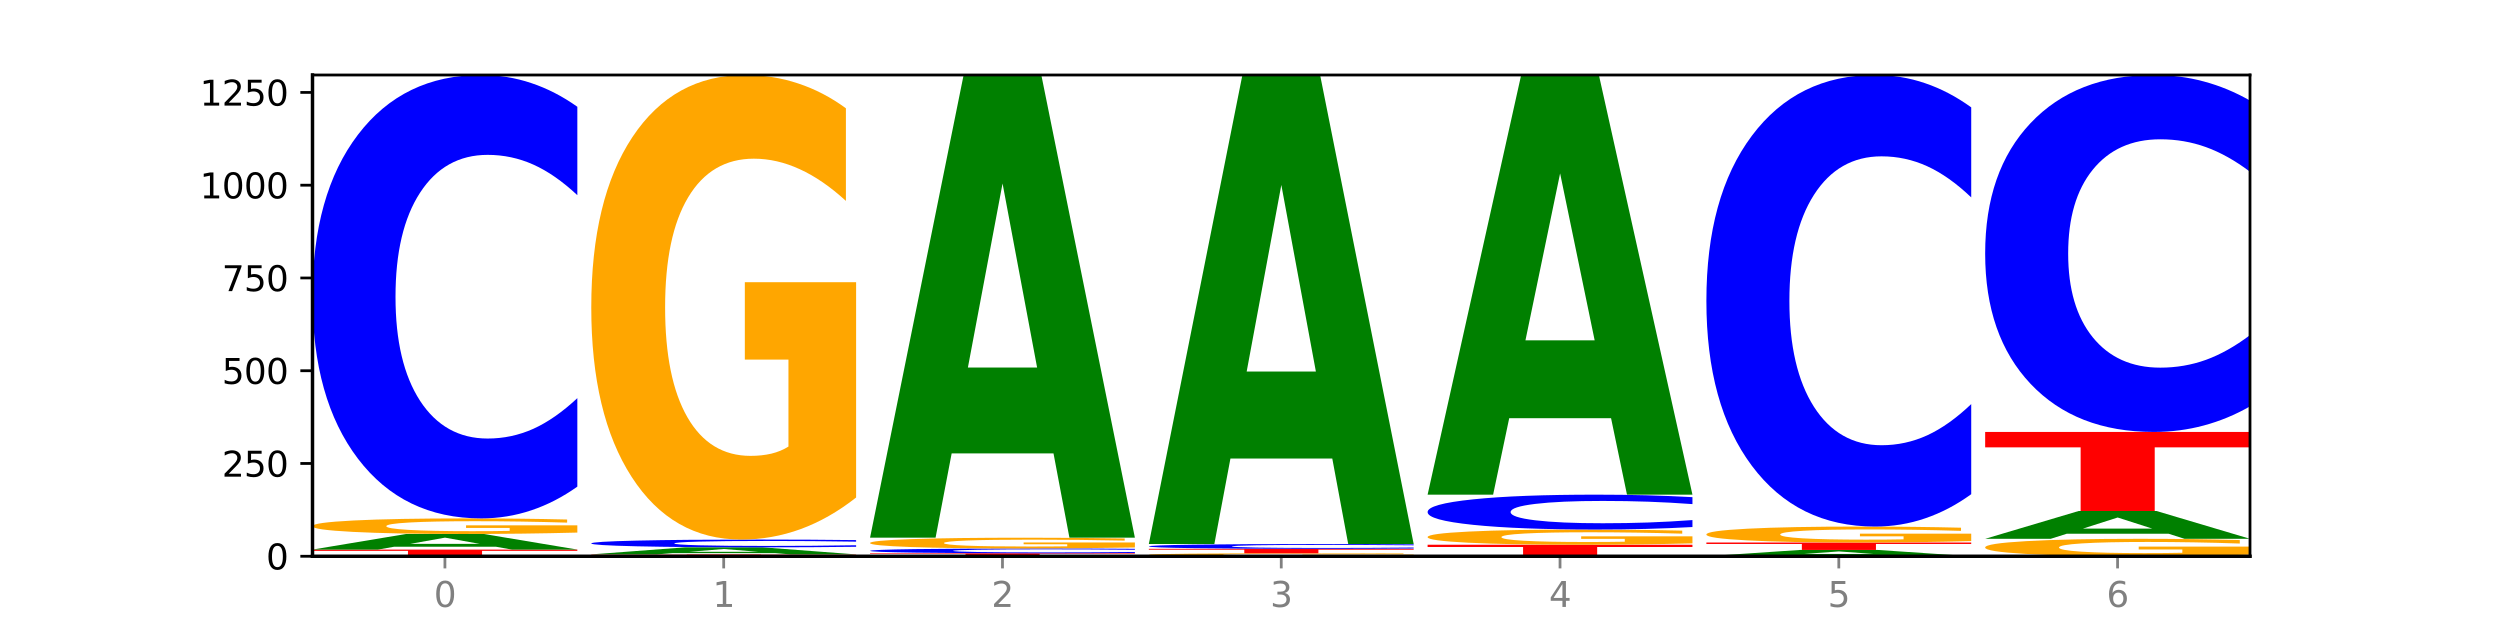
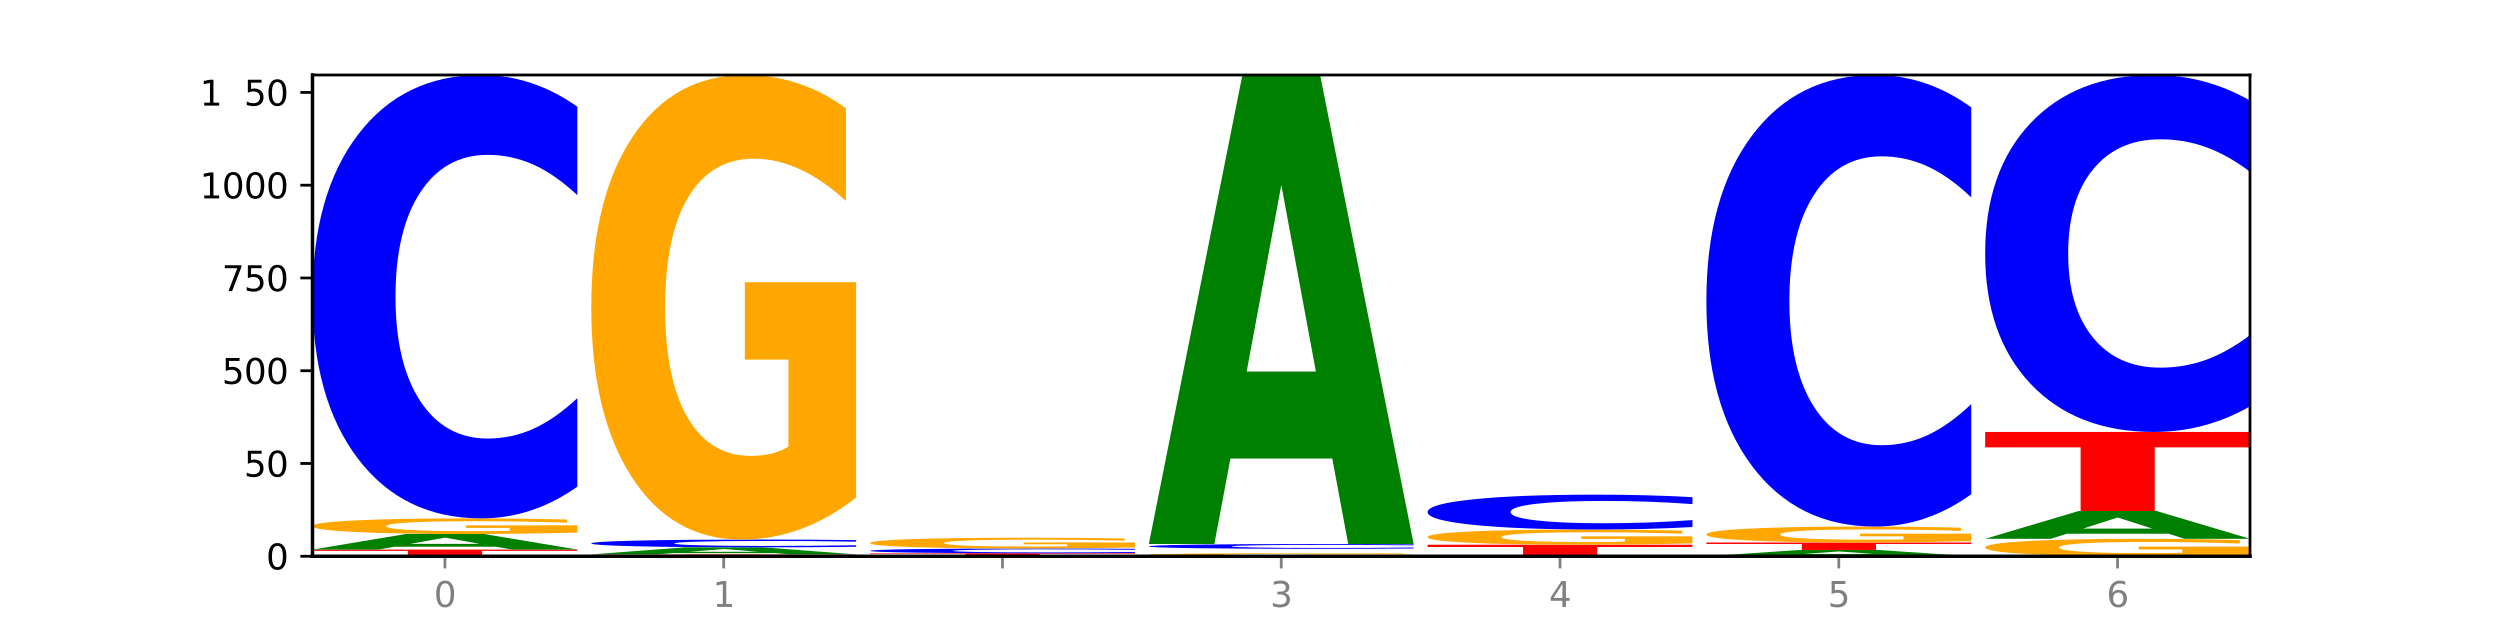
<svg xmlns="http://www.w3.org/2000/svg" xmlns:xlink="http://www.w3.org/1999/xlink" width="720pt" height="180pt" viewBox="0 0 720 180" version="1.1">
  <defs>
    <style type="text/css">*{stroke-linejoin: round; stroke-linecap: butt}</style>
  </defs>
  <g id="figure_1">
    <g id="patch_1">
-       <path d="M 0 180  L 720 180  L 720 0  L 0 0  z " style="fill: #ffffff" />
+       <path d="M 0 180  L 720 180  L 720 0  z " style="fill: #ffffff" />
    </g>
    <g id="axes_1">
      <g id="patch_2">
        <path d="M 90 160.2  L 648 160.2  L 648 21.6  L 90 21.6  z " style="fill: #ffffff" />
      </g>
      <g id="line2d_1">
        <path d="M 90 160.2  L 648 160.2  " clip-path="url(#p93992e5788)" style="fill: none; stroke: #000000; stroke-width: 0.5; stroke-linecap: square" />
      </g>
      <g id="patch_3">
        <path d="M 90 158.276  L 166.273 158.276  L 166.273 158.652  L 138.833 158.652  L 138.833 160.2  L 117.494 160.2  L 117.494 158.652  L 90 158.652  L 90 158.276  z " clip-path="url(#p93992e5788)" style="fill: #ff0000" />
      </g>
      <g id="patch_4">
        <path d="M 142.835 157.459  L 113.501 157.459  L 108.87 158.276  L 90 158.276  L 116.948 153.788  L 139.326 153.788  L 166.273 158.276  L 147.419 158.276  L 142.835 157.459  z M 118.18 156.626  L 138.109 156.626  L 128.16 154.841  L 118.18 156.626  z " clip-path="url(#p93992e5788)" style="fill: #008000" />
      </g>
      <g id="patch_5">
        <path d="M 166.273 153.382  Q 158.581 153.585 150.308 153.687  Q 142.034 153.788 133.214 153.788  Q 113.282 153.788 101.641 153.184  Q 90 152.579 90 151.546  Q 90 150.5 101.846 149.9  Q 113.709 149.3 134.342 149.3  Q 142.291 149.3 149.573 149.382  Q 156.872 149.462 163.333 149.622  L 163.333 150.516  Q 156.667 150.312 150.068 150.211  Q 143.47 150.109 136.838 150.109  Q 124.564 150.109 117.914 150.481  Q 111.265 150.853 111.265 151.546  Q 111.265 152.232 117.675 152.606  Q 124.085 152.98 135.88 152.98  Q 139.094 152.98 141.846 152.959  Q 144.598 152.936 146.786 152.89  L 146.786 152.05  L 134.222 152.05  L 134.222 151.302  L 166.273 151.302  L 166.273 153.382  z " clip-path="url(#p93992e5788)" style="fill: #ffa600" />
      </g>
      <g id="patch_6">
        <path d="M 166.273 140.147  Q 159.893 144.684 152.994 146.979  Q 146.095 149.3 138.581 149.3  Q 116.174 149.3 103.087 132.101  Q 90 114.902 90 85.49  Q 90 55.972 103.087 38.799  Q 116.174 21.6 138.581 21.6  Q 146.095 21.6 152.994 23.921  Q 159.893 26.216 166.273 30.753  L 166.273 56.209  Q 159.836 50.195 153.59 47.399  Q 147.344 44.602 140.445 44.602  Q 128.069 44.602 120.978 55.497  Q 113.906 66.365 113.906 85.49  Q 113.906 104.535 120.978 115.43  Q 128.069 126.298 140.445 126.298  Q 147.344 126.298 153.59 123.502  Q 159.836 120.679 166.273 114.665  L 166.273 140.147  z " clip-path="url(#p93992e5788)" style="fill: #0000ff" />
      </g>
      <g id="patch_7">
        <path d="M 170.288 159.666  L 246.561 159.666  L 246.561 159.77  L 219.12 159.77  L 219.12 160.2  L 197.782 160.2  L 197.782 159.77  L 170.288 159.77  L 170.288 159.666  z " clip-path="url(#p93992e5788)" style="fill: #ff0000" />
      </g>
      <g id="patch_8">
        <path d="M 223.122 159.296  L 193.789 159.296  L 189.157 159.666  L 170.288 159.666  L 197.235 157.635  L 219.614 157.635  L 246.561 159.666  L 227.707 159.666  L 223.122 159.296  z M 198.467 158.919  L 218.397 158.919  L 208.448 158.111  L 198.467 158.919  z " clip-path="url(#p93992e5788)" style="fill: #008000" />
      </g>
      <g id="patch_9">
        <path d="M 246.561 157.474  Q 240.181 157.554 233.282 157.595  Q 226.383 157.635 218.869 157.635  Q 196.462 157.635 183.375 157.333  Q 170.288 157.031 170.288 156.514  Q 170.288 155.995 183.375 155.693  Q 196.462 155.391 218.869 155.391  Q 226.383 155.391 233.282 155.432  Q 240.181 155.472 246.561 155.552  L 246.561 155.999  Q 240.123 155.894 233.878 155.845  Q 227.632 155.795 220.733 155.795  Q 208.357 155.795 201.266 155.987  Q 194.194 156.178 194.194 156.514  Q 194.194 156.849 201.266 157.04  Q 208.357 157.231 220.733 157.231  Q 227.632 157.231 233.878 157.182  Q 240.123 157.132 246.561 157.027  L 246.561 157.474  z " clip-path="url(#p93992e5788)" style="fill: #0000ff" />
      </g>
      <g id="patch_10">
        <path d="M 246.561 143.286  Q 238.869 149.339 230.595 152.379  Q 222.322 155.391 213.501 155.391  Q 193.57 155.391 181.929 137.372  Q 170.288 119.352 170.288 88.537  Q 170.288 57.362 182.134 39.481  Q 193.997 21.6 214.63 21.6  Q 222.578 21.6 229.86 24.032  Q 237.159 26.436 243.621 31.19  L 243.621 57.86  Q 236.954 51.752 230.356 48.74  Q 223.758 45.7 217.125 45.7  Q 204.852 45.7 198.202 56.81  Q 191.553 67.892 191.553 88.537  Q 191.553 108.989 197.963 120.154  Q 204.373 131.292 216.168 131.292  Q 219.382 131.292 222.134 130.656  Q 224.886 129.993 227.074 128.611  L 227.074 103.572  L 214.51 103.572  L 214.51 81.269  L 246.561 81.269  L 246.561 143.286  z " clip-path="url(#p93992e5788)" style="fill: #ffa600" />
      </g>
      <g id="patch_11">
        <path d="M 250.576 159.345  L 326.849 159.345  L 326.849 159.512  L 299.408 159.512  L 299.408 160.2  L 278.069 160.2  L 278.069 159.512  L 250.576 159.512  L 250.576 159.345  z " clip-path="url(#p93992e5788)" style="fill: #ff0000" />
      </g>
      <g id="patch_12">
        <path d="M 326.849 159.246  Q 320.469 159.295 313.57 159.32  Q 306.671 159.345 299.157 159.345  Q 276.749 159.345 263.663 159.158  Q 250.576 158.971 250.576 158.651  Q 250.576 158.33 263.663 158.143  Q 276.749 157.956 299.157 157.956  Q 306.671 157.956 313.57 157.981  Q 320.469 158.006 326.849 158.055  L 326.849 158.332  Q 320.411 158.267 314.166 158.237  Q 307.92 158.206 301.021 158.206  Q 288.645 158.206 281.554 158.325  Q 274.482 158.443 274.482 158.651  Q 274.482 158.858 281.554 158.977  Q 288.645 159.095 301.021 159.095  Q 307.92 159.095 314.166 159.064  Q 320.411 159.034 326.849 158.968  L 326.849 159.246  z " clip-path="url(#p93992e5788)" style="fill: #0000ff" />
      </g>
      <g id="patch_13">
        <path d="M 326.849 157.676  Q 319.157 157.816 310.883 157.886  Q 302.61 157.956 293.789 157.956  Q 273.858 157.956 262.217 157.539  Q 250.576 157.121 250.576 156.407  Q 250.576 155.685 262.422 155.271  Q 274.285 154.857 294.917 154.857  Q 302.866 154.857 310.148 154.913  Q 317.447 154.969 323.909 155.079  L 323.909 155.697  Q 317.242 155.555 310.644 155.486  Q 304.046 155.415 297.413 155.415  Q 285.14 155.415 278.49 155.672  Q 271.84 155.929 271.84 156.407  Q 271.84 156.881 278.251 157.14  Q 284.661 157.398 296.456 157.398  Q 299.669 157.398 302.422 157.383  Q 305.174 157.368 307.362 157.336  L 307.362 156.756  L 294.798 156.756  L 294.798 156.239  L 326.849 156.239  L 326.849 157.676  z " clip-path="url(#p93992e5788)" style="fill: #ffa600" />
      </g>
      <g id="patch_14">
-         <path d="M 303.41 130.582  L 274.077 130.582  L 269.445 154.857  L 250.576 154.857  L 277.523 21.6  L 299.901 21.6  L 326.849 154.857  L 307.995 154.857  L 303.41 130.582  z M 278.755 105.849  L 298.685 105.849  L 288.736 52.844  L 278.755 105.849  z " clip-path="url(#p93992e5788)" style="fill: #008000" />
-       </g>
+         </g>
      <g id="patch_15">
        <path d="M 407.137 160.123  Q 399.444 160.161 391.171 160.181  Q 382.897 160.2 374.077 160.2  Q 354.145 160.2 342.504 160.085  Q 330.863 159.97 330.863 159.773  Q 330.863 159.574 342.709 159.459  Q 354.573 159.345 375.205 159.345  Q 383.154 159.345 390.436 159.361  Q 397.735 159.376 404.197 159.406  L 404.197 159.577  Q 397.53 159.538 390.932 159.519  Q 384.333 159.499 377.701 159.499  Q 365.427 159.499 358.778 159.57  Q 352.128 159.641 352.128 159.773  Q 352.128 159.903 358.538 159.975  Q 364.949 160.046 376.744 160.046  Q 379.957 160.046 382.709 160.042  Q 385.462 160.038 387.65 160.029  L 387.65 159.869  L 375.085 159.869  L 375.085 159.726  L 407.137 159.726  L 407.137 160.123  z " clip-path="url(#p93992e5788)" style="fill: #ffa600" />
      </g>
      <g id="patch_16">
-         <path d="M 330.863 158.063  L 407.137 158.063  L 407.137 158.313  L 379.696 158.313  L 379.696 159.345  L 358.357 159.345  L 358.357 158.313  L 330.863 158.313  L 330.863 158.063  z " clip-path="url(#p93992e5788)" style="fill: #ff0000" />
-       </g>
+         </g>
      <g id="patch_17">
        <path d="M 407.137 157.963  Q 400.757 158.013 393.858 158.038  Q 386.959 158.063 379.445 158.063  Q 357.037 158.063 343.95 157.876  Q 330.863 157.689 330.863 157.369  Q 330.863 157.047 343.95 156.861  Q 357.037 156.674 379.445 156.674  Q 386.959 156.674 393.858 156.699  Q 400.757 156.724 407.137 156.773  L 407.137 157.05  Q 400.699 156.985 394.453 156.954  Q 388.208 156.924 381.309 156.924  Q 368.933 156.924 361.842 157.042  Q 354.77 157.161 354.77 157.369  Q 354.77 157.576 361.842 157.694  Q 368.933 157.813 381.309 157.813  Q 388.208 157.813 394.453 157.782  Q 400.699 157.751 407.137 157.686  L 407.137 157.963  z " clip-path="url(#p93992e5788)" style="fill: #0000ff" />
      </g>
      <g id="patch_18">
        <path d="M 383.698 132.067  L 354.364 132.067  L 349.733 156.674  L 330.863 156.674  L 357.811 21.6  L 380.189 21.6  L 407.137 156.674  L 388.283 156.674  L 383.698 132.067  z M 359.043 106.998  L 378.973 106.998  L 369.023 53.27  L 359.043 106.998  z " clip-path="url(#p93992e5788)" style="fill: #008000" />
      </g>
      <g id="patch_19">
        <path d="M 411.151 156.887  L 487.424 156.887  L 487.424 157.533  L 459.984 157.533  L 459.984 160.2  L 438.645 160.2  L 438.645 157.533  L 411.151 157.533  L 411.151 156.887  z " clip-path="url(#p93992e5788)" style="fill: #ff0000" />
      </g>
      <g id="patch_20">
        <path d="M 487.424 156.491  Q 479.732 156.689 471.459 156.789  Q 463.185 156.887 454.365 156.887  Q 434.433 156.887 422.792 156.297  Q 411.151 155.707 411.151 154.698  Q 411.151 153.677 422.997 153.092  Q 434.86 152.506 455.493 152.506  Q 463.442 152.506 470.724 152.586  Q 478.023 152.664 484.484 152.82  L 484.484 153.693  Q 477.818 153.493 471.219 153.395  Q 464.621 153.295 457.989 153.295  Q 445.715 153.295 439.066 153.659  Q 432.416 154.022 432.416 154.698  Q 432.416 155.368 438.826 155.733  Q 445.236 156.098 457.031 156.098  Q 460.245 156.098 462.997 156.077  Q 465.749 156.056 467.937 156.01  L 467.937 155.19  L 455.373 155.19  L 455.373 154.46  L 487.424 154.46  L 487.424 156.491  z " clip-path="url(#p93992e5788)" style="fill: #ffa600" />
      </g>
      <g id="patch_21">
        <path d="M 487.424 151.786  Q 481.044 152.143 474.145 152.323  Q 467.246 152.506 459.732 152.506  Q 437.325 152.506 424.238 151.153  Q 411.151 149.8 411.151 147.487  Q 411.151 145.165 424.238 143.814  Q 437.325 142.461 459.732 142.461  Q 467.246 142.461 474.145 142.644  Q 481.044 142.824 487.424 143.181  L 487.424 145.183  Q 480.987 144.71 474.741 144.49  Q 468.495 144.27 461.596 144.27  Q 449.221 144.27 442.129 145.127  Q 435.057 145.982 435.057 147.487  Q 435.057 148.985 442.129 149.842  Q 449.221 150.697 461.596 150.697  Q 468.495 150.697 474.741 150.477  Q 480.987 150.255 487.424 149.781  L 487.424 151.786  z " clip-path="url(#p93992e5788)" style="fill: #0000ff" />
      </g>
      <g id="patch_22">
-         <path d="M 463.986 120.444  L 434.652 120.444  L 430.021 142.461  L 411.151 142.461  L 438.099 21.6  L 460.477 21.6  L 487.424 142.461  L 468.571 142.461  L 463.986 120.444  z M 439.331 98.012  L 459.261 98.012  L 449.311 49.937  L 439.331 98.012  z " clip-path="url(#p93992e5788)" style="fill: #008000" />
-       </g>
+         </g>
      <g id="patch_23">
        <path d="M 544.273 159.869  L 514.94 159.869  L 510.308 160.2  L 491.439 160.2  L 518.386 158.383  L 540.765 158.383  L 567.712 160.2  L 548.858 160.2  L 544.273 159.869  z M 519.618 159.532  L 539.548 159.532  L 529.599 158.809  L 519.618 159.532  z " clip-path="url(#p93992e5788)" style="fill: #008000" />
      </g>
      <g id="patch_24">
        <path d="M 491.439 156.246  L 567.712 156.246  L 567.712 156.663  L 540.272 156.663  L 540.272 158.383  L 518.933 158.383  L 518.933 156.663  L 491.439 156.663  L 491.439 156.246  z " clip-path="url(#p93992e5788)" style="fill: #ff0000" />
      </g>
      <g id="patch_25">
        <path d="M 567.712 155.83  Q 560.02 156.038 551.746 156.143  Q 543.473 156.246 534.652 156.246  Q 514.721 156.246 503.08 155.627  Q 491.439 155.008 491.439 153.95  Q 491.439 152.879 503.285 152.265  Q 515.148 151.651 535.781 151.651  Q 543.729 151.651 551.011 151.735  Q 558.311 151.817 564.772 151.98  L 564.772 152.896  Q 558.105 152.687 551.507 152.583  Q 544.909 152.479 538.276 152.479  Q 526.003 152.479 519.353 152.86  Q 512.704 153.241 512.704 153.95  Q 512.704 154.652 519.114 155.036  Q 525.524 155.418 537.319 155.418  Q 540.533 155.418 543.285 155.397  Q 546.037 155.374 548.225 155.326  L 548.225 154.466  L 535.661 154.466  L 535.661 153.7  L 567.712 153.7  L 567.712 155.83  z " clip-path="url(#p93992e5788)" style="fill: #ffa600" />
      </g>
      <g id="patch_26">
        <path d="M 567.712 142.329  Q 561.332 146.95 554.433 149.287  Q 547.534 151.651 540.02 151.651  Q 517.613 151.651 504.526 134.135  Q 491.439 116.62 491.439 86.666  Q 491.439 56.604 504.526 39.116  Q 517.613 21.6 540.02 21.6  Q 547.534 21.6 554.433 23.964  Q 561.332 26.301 567.712 30.922  L 567.712 56.846  Q 561.274 50.721 555.029 47.873  Q 548.783 45.026 541.884 45.026  Q 529.508 45.026 522.417 56.121  Q 515.345 67.189 515.345 86.666  Q 515.345 106.062 522.417 117.157  Q 529.508 128.225 541.884 128.225  Q 548.783 128.225 555.029 125.378  Q 561.274 122.503 567.712 116.378  L 567.712 142.329  z " clip-path="url(#p93992e5788)" style="fill: #0000ff" />
      </g>
      <g id="patch_27">
        <path d="M 648 159.746  Q 640.308 159.973 632.034 160.087  Q 623.761 160.2 614.94 160.2  Q 595.009 160.2 583.368 159.524  Q 571.727 158.847 571.727 157.69  Q 571.727 156.52 583.573 155.849  Q 595.436 155.177 616.068 155.177  Q 624.017 155.177 631.299 155.269  Q 638.598 155.359 645.06 155.537  L 645.06 156.539  Q 638.393 156.309 631.795 156.196  Q 625.197 156.082 618.564 156.082  Q 606.291 156.082 599.641 156.499  Q 592.992 156.915 592.992 157.69  Q 592.992 158.458 599.402 158.877  Q 605.812 159.295 617.607 159.295  Q 620.821 159.295 623.573 159.271  Q 626.325 159.247 628.513 159.195  L 628.513 158.255  L 615.949 158.255  L 615.949 157.417  L 648 157.417  L 648 159.746  z " clip-path="url(#p93992e5788)" style="fill: #ffa600" />
      </g>
      <g id="patch_28">
        <path d="M 624.561 153.717  L 595.228 153.717  L 590.596 155.177  L 571.727 155.177  L 598.674 147.163  L 621.052 147.163  L 648 155.177  L 629.146 155.177  L 624.561 153.717  z M 599.906 152.23  L 619.836 152.23  L 609.887 149.042  L 599.906 152.23  z " clip-path="url(#p93992e5788)" style="fill: #008000" />
      </g>
      <g id="patch_29">
        <path d="M 571.727 124.401  L 648 124.401  L 648 128.84  L 620.559 128.84  L 620.559 147.163  L 599.221 147.163  L 599.221 128.84  L 571.727 128.84  L 571.727 124.401  z " clip-path="url(#p93992e5788)" style="fill: #ff0000" />
      </g>
      <g id="patch_30">
        <path d="M 648 117.033  Q 641.62 120.685 634.721 122.533  Q 627.822 124.401 620.308 124.401  Q 597.901 124.401 584.814 110.556  Q 571.727 96.71 571.727 73.032  Q 571.727 49.27 584.814 35.446  Q 597.901 21.6 620.308 21.6  Q 627.822 21.6 634.721 23.469  Q 641.62 25.316 648 28.969  L 648 49.461  Q 641.562 44.619 635.317 42.368  Q 629.071 40.117 622.172 40.117  Q 609.796 40.117 602.705 48.888  Q 595.633 57.637 595.633 73.032  Q 595.633 88.365 602.705 97.135  Q 609.796 105.884 622.172 105.884  Q 629.071 105.884 635.317 103.633  Q 641.562 101.361 648 96.519  L 648 117.033  z " clip-path="url(#p93992e5788)" style="fill: #0000ff" />
      </g>
      <g id="matplotlib.axis_1">
        <g id="xtick_1">
          <g id="line2d_2">
            <defs>
              <path id="m4670c74500" d="M 0 0  L 0 3.5  " style="stroke: #808080; stroke-width: 0.8" />
            </defs>
            <g>
              <use xlink:href="#m4670c74500" x="128.137" y="160.2" style="fill: #808080; stroke: #808080; stroke-width: 0.8" />
            </g>
          </g>
          <g id="text_1">
            <g style="fill: #808080" transform="translate(124.955 174.798) scale(0.1 -0.1)">
              <defs>
                <path id="DejaVuSans-30" d="M 2034 4250  Q 1547 4250 1301 3770  Q 1056 3291 1056 2328  Q 1056 1369 1301 889  Q 1547 409 2034 409  Q 2525 409 2770 889  Q 3016 1369 3016 2328  Q 3016 3291 2770 3770  Q 2525 4250 2034 4250  z M 2034 4750  Q 2819 4750 3233 4129  Q 3647 3509 3647 2328  Q 3647 1150 3233 529  Q 2819 -91 2034 -91  Q 1250 -91 836 529  Q 422 1150 422 2328  Q 422 3509 836 4129  Q 1250 4750 2034 4750  z " transform="scale(0.016)" />
              </defs>
              <use xlink:href="#DejaVuSans-30" />
            </g>
          </g>
        </g>
        <g id="xtick_2">
          <g id="line2d_3">
            <g>
              <use xlink:href="#m4670c74500" x="208.424" y="160.2" style="fill: #808080; stroke: #808080; stroke-width: 0.8" />
            </g>
          </g>
          <g id="text_2">
            <g style="fill: #808080" transform="translate(205.243 174.798) scale(0.1 -0.1)">
              <defs>
                <path id="DejaVuSans-31" d="M 794 531  L 1825 531  L 1825 4091  L 703 3866  L 703 4441  L 1819 4666  L 2450 4666  L 2450 531  L 3481 531  L 3481 0  L 794 0  L 794 531  z " transform="scale(0.016)" />
              </defs>
              <use xlink:href="#DejaVuSans-31" />
            </g>
          </g>
        </g>
        <g id="xtick_3">
          <g id="line2d_4">
            <g>
              <use xlink:href="#m4670c74500" x="288.712" y="160.2" style="fill: #808080; stroke: #808080; stroke-width: 0.8" />
            </g>
          </g>
          <g id="text_3">
            <g style="fill: #808080" transform="translate(285.531 174.798) scale(0.1 -0.1)">
              <defs>
-                 <path id="DejaVuSans-32" d="M 1228 531  L 3431 531  L 3431 0  L 469 0  L 469 531  Q 828 903 1448 1529  Q 2069 2156 2228 2338  Q 2531 2678 2651 2914  Q 2772 3150 2772 3378  Q 2772 3750 2511 3984  Q 2250 4219 1831 4219  Q 1534 4219 1204 4116  Q 875 4013 500 3803  L 500 4441  Q 881 4594 1212 4672  Q 1544 4750 1819 4750  Q 2544 4750 2975 4387  Q 3406 4025 3406 3419  Q 3406 3131 3298 2873  Q 3191 2616 2906 2266  Q 2828 2175 2409 1742  Q 1991 1309 1228 531  z " transform="scale(0.016)" />
-               </defs>
+                 </defs>
              <use xlink:href="#DejaVuSans-32" />
            </g>
          </g>
        </g>
        <g id="xtick_4">
          <g id="line2d_5">
            <g>
              <use xlink:href="#m4670c74500" x="369" y="160.2" style="fill: #808080; stroke: #808080; stroke-width: 0.8" />
            </g>
          </g>
          <g id="text_4">
            <g style="fill: #808080" transform="translate(365.819 174.798) scale(0.1 -0.1)">
              <defs>
                <path id="DejaVuSans-33" d="M 2597 2516  Q 3050 2419 3304 2112  Q 3559 1806 3559 1356  Q 3559 666 3084 287  Q 2609 -91 1734 -91  Q 1441 -91 1130 -33  Q 819 25 488 141  L 488 750  Q 750 597 1062 519  Q 1375 441 1716 441  Q 2309 441 2620 675  Q 2931 909 2931 1356  Q 2931 1769 2642 2001  Q 2353 2234 1838 2234  L 1294 2234  L 1294 2753  L 1863 2753  Q 2328 2753 2575 2939  Q 2822 3125 2822 3475  Q 2822 3834 2567 4026  Q 2313 4219 1838 4219  Q 1578 4219 1281 4162  Q 984 4106 628 3988  L 628 4550  Q 988 4650 1302 4700  Q 1616 4750 1894 4750  Q 2613 4750 3031 4423  Q 3450 4097 3450 3541  Q 3450 3153 3228 2886  Q 3006 2619 2597 2516  z " transform="scale(0.016)" />
              </defs>
              <use xlink:href="#DejaVuSans-33" />
            </g>
          </g>
        </g>
        <g id="xtick_5">
          <g id="line2d_6">
            <g>
              <use xlink:href="#m4670c74500" x="449.288" y="160.2" style="fill: #808080; stroke: #808080; stroke-width: 0.8" />
            </g>
          </g>
          <g id="text_5">
            <g style="fill: #808080" transform="translate(446.107 174.798) scale(0.1 -0.1)">
              <defs>
                <path id="DejaVuSans-34" d="M 2419 4116  L 825 1625  L 2419 1625  L 2419 4116  z M 2253 4666  L 3047 4666  L 3047 1625  L 3713 1625  L 3713 1100  L 3047 1100  L 3047 0  L 2419 0  L 2419 1100  L 313 1100  L 313 1709  L 2253 4666  z " transform="scale(0.016)" />
              </defs>
              <use xlink:href="#DejaVuSans-34" />
            </g>
          </g>
        </g>
        <g id="xtick_6">
          <g id="line2d_7">
            <g>
              <use xlink:href="#m4670c74500" x="529.576" y="160.2" style="fill: #808080; stroke: #808080; stroke-width: 0.8" />
            </g>
          </g>
          <g id="text_6">
            <g style="fill: #808080" transform="translate(526.394 174.798) scale(0.1 -0.1)">
              <defs>
                <path id="DejaVuSans-35" d="M 691 4666  L 3169 4666  L 3169 4134  L 1269 4134  L 1269 2991  Q 1406 3038 1543 3061  Q 1681 3084 1819 3084  Q 2600 3084 3056 2656  Q 3513 2228 3513 1497  Q 3513 744 3044 326  Q 2575 -91 1722 -91  Q 1428 -91 1123 -41  Q 819 9 494 109  L 494 744  Q 775 591 1075 516  Q 1375 441 1709 441  Q 2250 441 2565 725  Q 2881 1009 2881 1497  Q 2881 1984 2565 2268  Q 2250 2553 1709 2553  Q 1456 2553 1204 2497  Q 953 2441 691 2322  L 691 4666  z " transform="scale(0.016)" />
              </defs>
              <use xlink:href="#DejaVuSans-35" />
            </g>
          </g>
        </g>
        <g id="xtick_7">
          <g id="line2d_8">
            <g>
              <use xlink:href="#m4670c74500" x="609.863" y="160.2" style="fill: #808080; stroke: #808080; stroke-width: 0.8" />
            </g>
          </g>
          <g id="text_7">
            <g style="fill: #808080" transform="translate(606.682 174.798) scale(0.1 -0.1)">
              <defs>
                <path id="DejaVuSans-36" d="M 2113 2584  Q 1688 2584 1439 2293  Q 1191 2003 1191 1497  Q 1191 994 1439 701  Q 1688 409 2113 409  Q 2538 409 2786 701  Q 3034 994 3034 1497  Q 3034 2003 2786 2293  Q 2538 2584 2113 2584  z M 3366 4563  L 3366 3988  Q 3128 4100 2886 4159  Q 2644 4219 2406 4219  Q 1781 4219 1451 3797  Q 1122 3375 1075 2522  Q 1259 2794 1537 2939  Q 1816 3084 2150 3084  Q 2853 3084 3261 2657  Q 3669 2231 3669 1497  Q 3669 778 3244 343  Q 2819 -91 2113 -91  Q 1303 -91 875 529  Q 447 1150 447 2328  Q 447 3434 972 4092  Q 1497 4750 2381 4750  Q 2619 4750 2861 4703  Q 3103 4656 3366 4563  z " transform="scale(0.016)" />
              </defs>
              <use xlink:href="#DejaVuSans-36" />
            </g>
          </g>
        </g>
      </g>
      <g id="matplotlib.axis_2">
        <g id="ytick_1">
          <g id="line2d_9">
            <defs>
              <path id="mf6b2e96d8e" d="M 0 0  L -3.5 0  " style="stroke: #000000; stroke-width: 0.8" />
            </defs>
            <g>
              <use xlink:href="#mf6b2e96d8e" x="90" y="160.2" style="stroke: #000000; stroke-width: 0.8" />
            </g>
          </g>
          <g id="text_8">
            <g transform="translate(76.638 163.999) scale(0.1 -0.1)">
              <use xlink:href="#DejaVuSans-30" />
            </g>
          </g>
        </g>
        <g id="ytick_2">
          <g id="line2d_10">
            <g>
              <use xlink:href="#mf6b2e96d8e" x="90" y="133.485" style="stroke: #000000; stroke-width: 0.8" />
            </g>
          </g>
          <g id="text_9">
            <g transform="translate(63.913 137.284) scale(0.1 -0.1)">
              <use xlink:href="#DejaVuSans-32" />
              <use xlink:href="#DejaVuSans-35" x="63.623" />
              <use xlink:href="#DejaVuSans-30" x="127.246" />
            </g>
          </g>
        </g>
        <g id="ytick_3">
          <g id="line2d_11">
            <g>
              <use xlink:href="#mf6b2e96d8e" x="90" y="106.769" style="stroke: #000000; stroke-width: 0.8" />
            </g>
          </g>
          <g id="text_10">
            <g transform="translate(63.913 110.568) scale(0.1 -0.1)">
              <use xlink:href="#DejaVuSans-35" />
              <use xlink:href="#DejaVuSans-30" x="63.623" />
              <use xlink:href="#DejaVuSans-30" x="127.246" />
            </g>
          </g>
        </g>
        <g id="ytick_4">
          <g id="line2d_12">
            <g>
              <use xlink:href="#mf6b2e96d8e" x="90" y="80.054" style="stroke: #000000; stroke-width: 0.8" />
            </g>
          </g>
          <g id="text_11">
            <g transform="translate(63.913 83.853) scale(0.1 -0.1)">
              <defs>
                <path id="DejaVuSans-37" d="M 525 4666  L 3525 4666  L 3525 4397  L 1831 0  L 1172 0  L 2766 4134  L 525 4134  L 525 4666  z " transform="scale(0.016)" />
              </defs>
              <use xlink:href="#DejaVuSans-37" />
              <use xlink:href="#DejaVuSans-35" x="63.623" />
              <use xlink:href="#DejaVuSans-30" x="127.246" />
            </g>
          </g>
        </g>
        <g id="ytick_5">
          <g id="line2d_13">
            <g>
              <use xlink:href="#mf6b2e96d8e" x="90" y="53.338" style="stroke: #000000; stroke-width: 0.8" />
            </g>
          </g>
          <g id="text_12">
            <g transform="translate(57.55 57.137) scale(0.1 -0.1)">
              <use xlink:href="#DejaVuSans-31" />
              <use xlink:href="#DejaVuSans-30" x="63.623" />
              <use xlink:href="#DejaVuSans-30" x="127.246" />
              <use xlink:href="#DejaVuSans-30" x="190.869" />
            </g>
          </g>
        </g>
        <g id="ytick_6">
          <g id="line2d_14">
            <g>
              <use xlink:href="#mf6b2e96d8e" x="90" y="26.623" style="stroke: #000000; stroke-width: 0.8" />
            </g>
          </g>
          <g id="text_13">
            <g transform="translate(57.55 30.422) scale(0.1 -0.1)">
              <use xlink:href="#DejaVuSans-31" />
              <use xlink:href="#DejaVuSans-32" x="63.623" />
              <use xlink:href="#DejaVuSans-35" x="127.246" />
              <use xlink:href="#DejaVuSans-30" x="190.869" />
            </g>
          </g>
        </g>
      </g>
      <g id="patch_31">
        <path d="M 90 160.2  L 90 21.6  " style="fill: none; stroke: #000000; stroke-linejoin: miter; stroke-linecap: square" />
      </g>
      <g id="patch_32">
        <path d="M 648 160.2  L 648 21.6  " style="fill: none; stroke: #000000; stroke-width: 0.8; stroke-linejoin: miter; stroke-linecap: square" />
      </g>
      <g id="patch_33">
        <path d="M 90 160.2  L 648 160.2  " style="fill: none; stroke: #000000; stroke-linejoin: miter; stroke-linecap: square" />
      </g>
      <g id="patch_34">
        <path d="M 90 21.6  L 648 21.6  " style="fill: none; stroke: #000000; stroke-width: 0.8; stroke-linejoin: miter; stroke-linecap: square" />
      </g>
    </g>
  </g>
  <defs>
    <clipPath id="p93992e5788">
      <rect x="90" y="21.6" width="558" height="138.6" />
    </clipPath>
  </defs>
</svg>